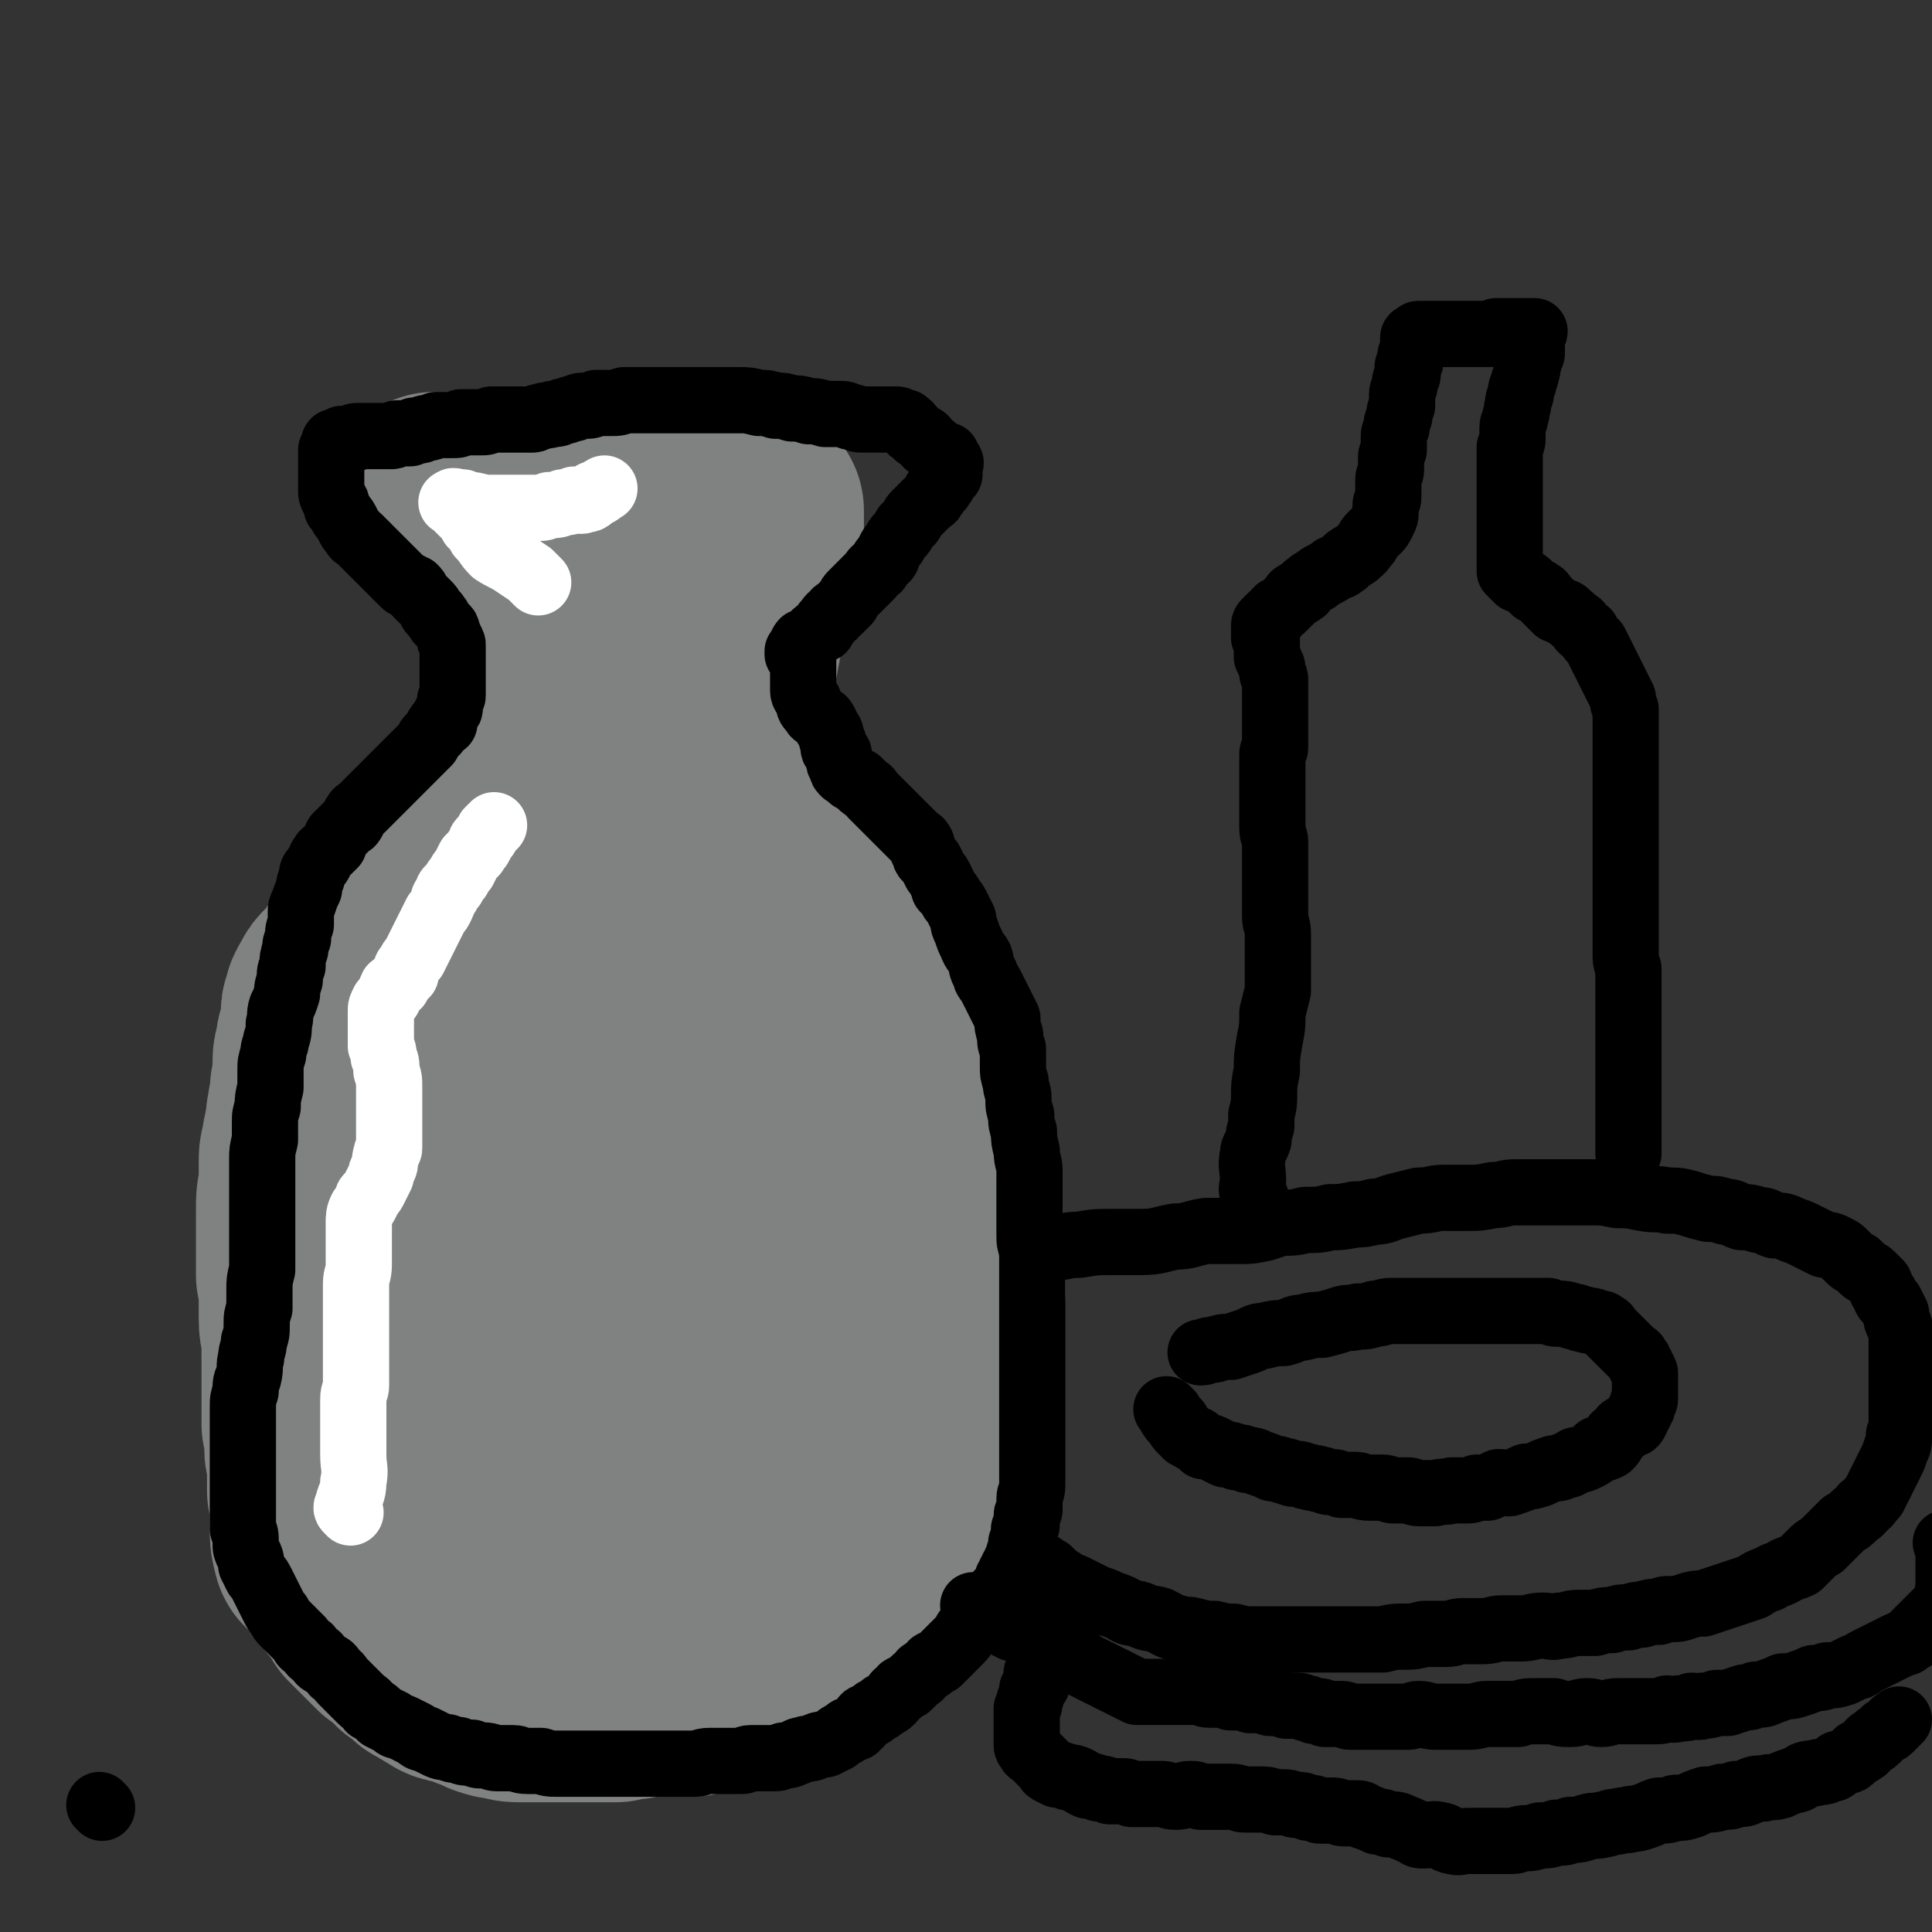
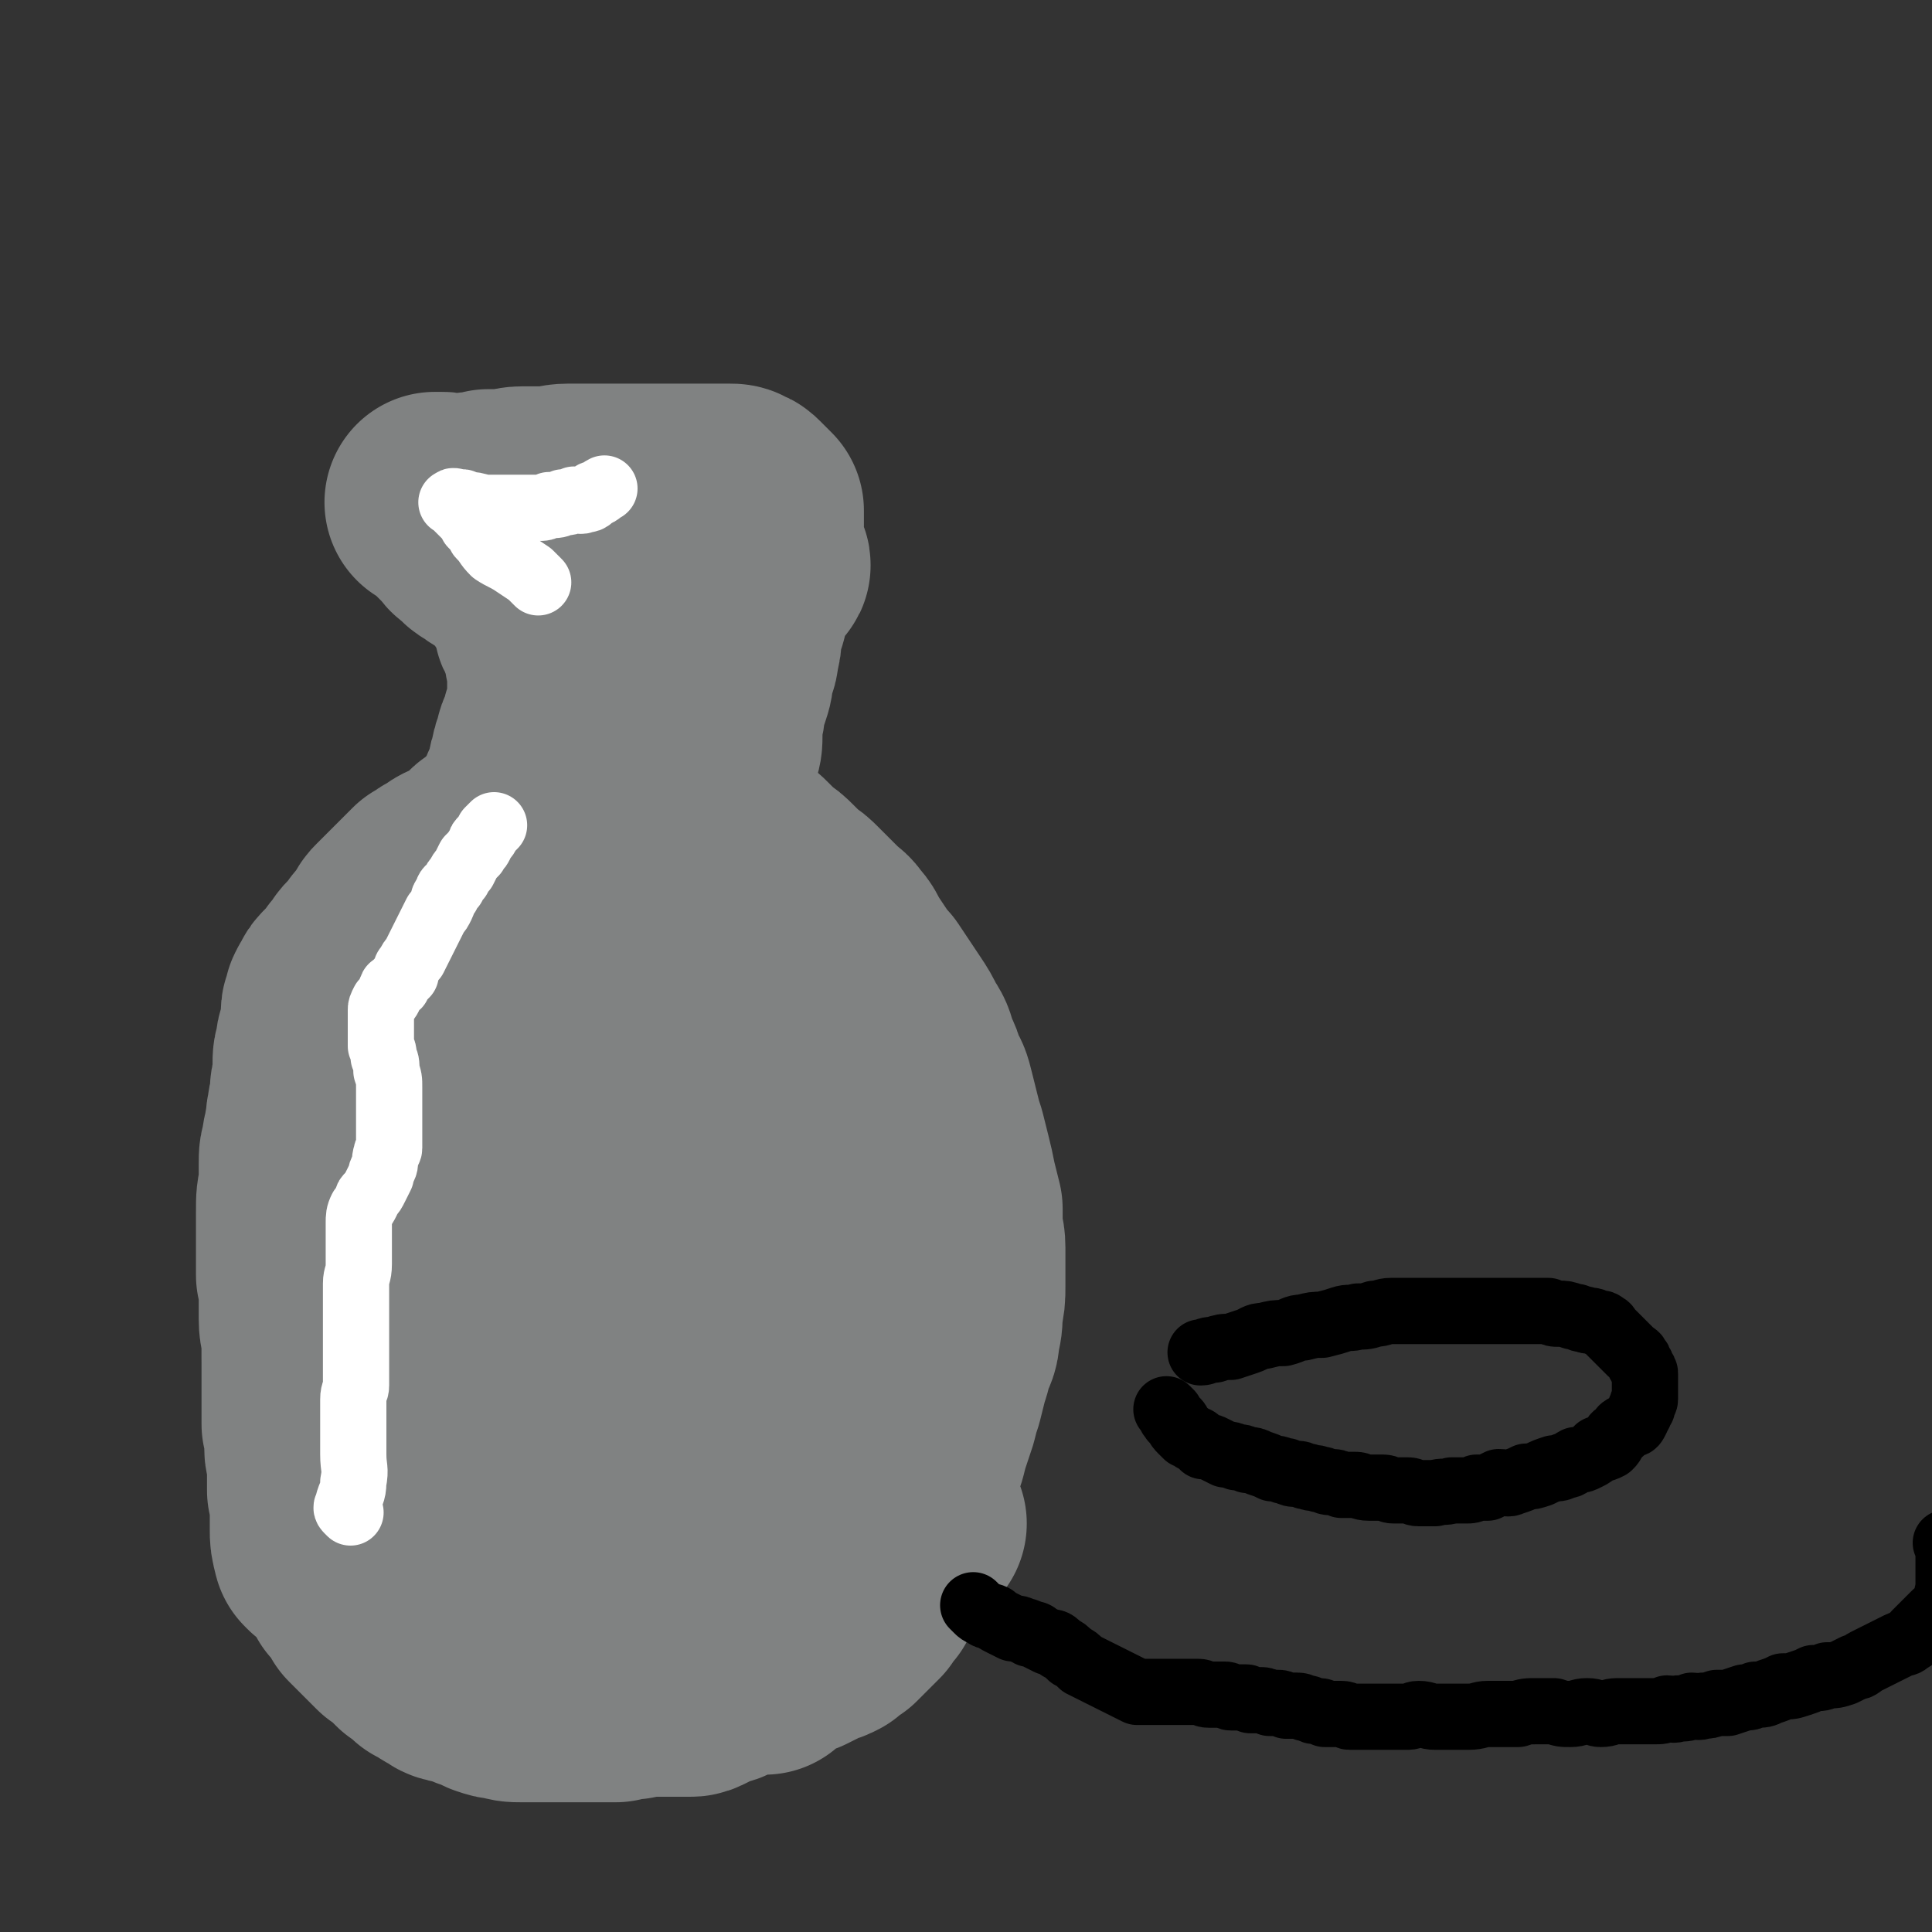
<svg xmlns="http://www.w3.org/2000/svg" viewBox="0 0 700 700" version="1.1">
  <rect x="0" y="0" width="700" height="700" fill="#333333" stroke="none" />
  <g fill="none" stroke="#808282" stroke-width="80" stroke-linecap="round" stroke-linejoin="round">
    <path d="M118,562c-1,-1 -1,-1 -1,-1 -1,-4 -1,-4 -1,-7 0,-4 0,-4 0,-7 0,-4 0,-4 -1,-7 0,-2 0,-2 0,-4 0,-3 0,-3 0,-7 0,-2 0,-2 0,-5 0,-3 0,-3 0,-6 0,-3 0,-3 0,-6 0,-3 0,-3 0,-6 0,-3 -1,-3 -1,-6 -1,-4 -1,-4 -1,-8 0,-3 0,-4 0,-7 0,-3 -1,-3 -1,-7 0,-4 0,-4 0,-8 0,-4 0,-4 -1,-8 0,-4 0,-4 0,-8 0,-3 0,-3 0,-6 0,-4 0,-5 0,-9 0,-5 0,-5 1,-9 0,-4 0,-4 0,-8 0,-4 0,-3 1,-7 0,-3 1,-3 1,-6 1,-3 0,-3 1,-6 0,-3 1,-3 1,-6 0,-3 0,-3 1,-6 0,-2 0,-2 0,-5 0,-3 0,-3 1,-6 0,-2 0,-2 1,-5 0,-2 1,-2 1,-4 0,-2 0,-2 0,-4 0,-1 0,-1 1,-2 0,-1 0,-1 0,-2 1,-2 1,-2 2,-3 0,-1 0,-1 2,-3 0,0 1,0 2,-1 1,-1 1,-1 2,-3 0,-1 0,-1 1,-2 1,-1 1,-1 2,-2 0,-1 0,-1 1,-2 1,-1 1,-1 2,-2 0,-1 1,0 2,-2 0,-1 0,-1 1,-2 1,-1 1,-1 2,-2 0,0 0,-1 1,-2 0,0 0,0 1,-1 0,-1 0,-1 1,-2 1,-1 1,-1 2,-2 1,-1 1,-1 2,-2 1,-1 1,-1 2,-2 1,-1 1,-1 2,-2 0,0 0,0 1,-1 1,-1 1,-1 2,-2 1,-1 1,-1 2,-2 0,0 0,0 2,-1 1,-1 1,-1 3,-2 1,0 1,-1 3,-2 1,0 1,0 3,-1 1,0 1,-1 3,-2 1,0 1,0 2,-1 1,-1 1,-1 2,-2 1,-1 1,-1 2,-2 1,-1 1,-1 3,-2 1,-1 1,-1 2,-2 1,-1 1,-1 2,-2 1,-1 1,-1 2,-2 1,-1 1,-1 2,-2 1,-1 1,0 2,-2 0,0 0,-1 1,-2 0,-1 1,-1 1,-2 1,-2 0,-2 1,-4 1,-2 1,-2 2,-4 0,-2 0,-2 1,-4 0,-2 0,-2 1,-4 0,-2 0,-2 1,-4 1,-2 0,-2 1,-4 1,-2 1,-2 2,-3 0,-2 0,-2 0,-3 1,-2 1,-2 1,-3 0,-2 1,-2 1,-4 0,-2 0,-2 0,-4 0,-2 0,-2 0,-4 0,-1 0,-1 0,-3 0,-2 0,-2 0,-3 0,-2 0,-2 -1,-3 0,-1 0,-1 0,-3 0,-2 0,-2 -1,-3 0,-1 0,-1 -1,-3 0,-1 -1,-1 -1,-2 -1,-1 -1,-1 -1,-2 0,-1 0,-1 0,-2 0,-1 -1,-1 -1,-2 0,-1 0,-1 -1,-2 0,-1 0,-1 -1,-3 0,-1 0,-1 -1,-2 -1,-1 -1,-1 -2,-2 -1,-2 -1,-2 -2,-3 -1,-2 -1,-2 -2,-3 -1,-2 -1,-2 -2,-4 -2,-2 -2,-2 -3,-4 -2,-1 -3,-1 -4,-3 -2,-1 -2,-1 -3,-3 -2,-1 -2,0 -4,-2 -2,0 -1,-1 -3,-2 -1,-1 -1,-1 -2,-2 -1,-1 -1,-1 -2,-2 -1,0 -1,0 -2,-1 -1,-1 -1,-1 -2,-1 -1,0 -1,0 -2,0 0,0 -1,0 0,0 0,0 1,0 2,1 0,0 0,0 1,1 1,1 1,1 2,2 1,1 1,1 2,2 1,1 1,1 2,2 1,1 1,1 2,2 1,1 0,1 2,2 1,1 1,1 2,2 1,1 1,1 3,2 1,1 1,1 3,2 1,0 0,1 2,1 1,1 1,0 3,1 1,0 1,0 2,0 1,0 1,0 2,0 1,0 1,0 3,0 1,0 1,0 3,0 1,0 1,0 3,1 1,0 1,0 3,0 1,0 1,0 3,0 2,0 2,1 4,1 2,0 2,0 4,1 2,0 2,0 4,0 2,0 2,0 4,1 2,0 2,1 4,1 2,0 2,0 4,1 2,0 2,0 4,0 1,0 1,0 3,0 2,0 2,1 4,1 2,0 2,0 4,0 2,0 2,0 4,0 2,0 2,0 4,0 2,0 2,0 4,0 2,0 2,0 4,0 2,0 2,-1 4,-1 1,0 1,0 3,-1 1,0 1,0 2,0 2,0 1,-1 3,-1 1,0 1,0 2,-1 1,0 1,0 2,0 0,0 1,0 1,0 1,0 0,-1 0,-1 -1,-1 -1,-1 -2,-1 -1,0 -1,0 -2,0 -1,0 -1,0 -3,0 -3,0 -2,0 -5,-1 -3,0 -3,0 -6,0 -3,0 -3,-1 -6,-1 -3,0 -4,0 -7,-1 -5,0 -5,0 -9,0 -5,0 -5,0 -9,-1 -4,0 -4,0 -9,-1 -4,0 -4,0 -8,-1 -4,0 -5,0 -9,0 -4,-1 -4,-2 -9,-3 -3,0 -3,0 -7,-1 -3,0 -3,0 -6,-1 -3,-1 -2,-1 -5,-2 -2,0 -2,0 -4,-1 -1,0 -1,0 -3,-1 -1,-1 -1,-1 -2,-2 0,0 -1,-1 -1,-1 0,-1 1,-1 2,-1 1,0 1,-1 2,-1 2,-1 2,0 4,-1 3,0 3,0 6,-1 3,0 3,0 6,0 3,0 3,-1 6,-1 4,0 4,0 8,0 5,0 5,-1 9,-1 4,0 4,0 8,0 4,0 4,0 7,0 4,0 4,0 8,0 4,0 4,0 7,0 3,0 3,0 6,0 3,0 3,0 6,0 3,0 3,0 5,0 2,0 2,0 4,0 2,0 2,0 4,0 2,0 2,0 3,0 2,0 2,0 3,1 1,0 1,0 2,1 1,1 1,1 2,2 1,1 1,1 2,2 0,1 0,1 0,2 0,1 0,1 0,2 0,1 0,1 0,3 0,2 0,2 0,4 0,3 0,3 -1,6 -1,3 -1,3 -2,6 0,3 0,3 -1,7 -1,3 -1,3 -2,7 -1,3 -1,3 -2,7 0,3 0,3 -1,7 0,3 -1,3 -2,7 0,3 0,3 -1,6 -1,3 -1,3 -2,6 0,3 0,3 -1,6 0,2 0,2 0,5 0,3 0,3 -1,6 0,3 -1,3 -1,6 0,2 0,2 -1,5 0,3 0,3 -1,5 0,3 0,3 0,6 0,2 0,2 0,5 0,3 0,3 0,6 0,3 0,3 0,6 0,3 0,3 0,6 0,3 0,3 0,6 0,3 0,3 1,7 0,4 0,4 1,7 0,4 1,4 2,7 1,4 1,4 2,8 1,4 1,4 2,7 1,4 1,4 2,8 1,4 1,4 2,7 1,4 1,4 2,8 0,3 0,3 1,6 1,5 1,5 2,10 0,3 1,3 2,6 1,3 1,3 2,6 1,3 1,3 2,6 1,3 1,3 2,6 1,3 1,3 2,6 1,3 1,3 2,5 1,2 1,2 2,4 1,3 1,3 2,5 1,2 1,2 2,4 1,2 1,3 2,4 1,2 1,1 2,3 1,1 1,1 2,3 1,1 1,1 2,2 1,2 1,2 2,3 1,1 1,0 2,2 0,0 0,1 0,2 0,1 0,1 0,2 0,1 1,1 1,2 0,1 0,1 0,2 0,1 0,1 0,2 0,0 0,0 0,1 0,0 0,0 0,1 0,1 0,1 0,2 0,0 0,1 0,1 0,-1 0,-2 0,-3 0,-1 0,-1 0,-3 -1,-3 -1,-3 -2,-6 -1,-4 -1,-4 -2,-8 -1,-4 0,-4 -2,-8 -1,-6 -2,-6 -3,-12 -2,-7 -2,-7 -4,-15 -3,-7 -3,-7 -5,-15 -3,-7 -2,-7 -5,-14 -3,-8 -3,-7 -5,-15 -3,-6 -3,-6 -5,-13 -2,-6 -2,-6 -4,-12 -2,-5 -2,-5 -3,-9 -2,-5 -2,-5 -4,-10 -1,-5 -1,-5 -3,-10 -1,-3 -1,-3 -2,-7 -1,-4 0,-4 -2,-8 0,-3 -1,-3 -2,-6 0,-2 0,-2 0,-4 0,-1 0,-1 0,-3 0,-1 0,-1 0,-2 0,0 0,-1 1,-1 0,0 1,0 2,1 1,0 1,1 2,2 1,1 1,1 2,2 1,1 1,1 3,2 2,2 2,2 4,3 2,2 2,2 4,4 3,2 3,2 5,4 2,2 2,2 4,4 3,2 3,2 5,4 2,2 2,2 4,4 3,2 3,2 5,4 2,2 2,2 4,4 2,2 2,2 4,4 2,2 3,2 4,4 3,3 2,3 4,6 2,3 2,3 4,6 2,3 2,3 4,5 2,3 2,3 4,6 2,3 2,3 4,6 2,3 2,3 4,7 2,3 2,3 3,7 2,4 2,4 3,8 2,3 2,3 3,7 1,4 1,4 2,8 1,4 1,4 2,7 1,4 1,4 2,8 1,4 1,4 2,9 1,4 1,4 2,8 0,3 0,3 0,7 0,3 1,3 1,7 0,4 0,4 0,7 0,4 0,4 0,7 0,4 0,4 -1,9 0,4 0,4 -1,8 0,4 -1,4 -2,7 -1,4 -1,4 -2,7 -1,4 -1,4 -2,8 -1,3 -1,3 -2,7 -1,3 -1,3 -2,6 -1,3 -1,3 -2,7 -1,3 -1,3 -2,6 0,2 0,2 -1,5 -1,3 -1,3 -3,7 0,2 0,2 -2,5 0,1 -1,1 -2,3 -1,2 0,2 -2,4 0,1 -1,0 -2,2 0,0 0,1 -1,2 0,1 0,1 -1,1 -1,1 -1,0 -1,0 -1,-1 -1,-1 -2,-2 -1,-2 -1,-2 -2,-4 -1,-3 0,-3 -1,-6 -1,-3 -1,-3 -2,-7 -1,-6 -1,-6 -2,-12 -1,-7 0,-7 -2,-14 -1,-7 -1,-7 -3,-15 -1,-8 -1,-8 -2,-16 -2,-8 -2,-8 -3,-16 -2,-9 -1,-9 -3,-17 -2,-8 -2,-8 -4,-17 -2,-8 -2,-8 -3,-16 -2,-8 -2,-8 -4,-15 -2,-7 -2,-7 -4,-14 -2,-6 -2,-6 -4,-12 -2,-5 -1,-5 -3,-10 -1,-4 -1,-4 -3,-7 -2,-3 -2,-3 -4,-6 -2,-2 -1,-2 -3,-4 -2,-2 -2,-2 -4,-4 -2,-1 -1,-2 -3,-3 -2,0 -2,0 -4,0 -1,0 -2,0 -3,1 -2,0 -2,1 -3,2 -2,1 -2,1 -4,2 -2,2 -2,2 -4,4 -2,2 -2,2 -3,4 -2,2 -2,2 -4,5 -1,3 -1,3 -2,7 -2,5 -2,5 -3,10 -2,5 -2,5 -3,10 -2,6 -2,6 -3,12 -1,6 -1,6 -2,12 0,6 0,6 -1,12 0,6 0,6 0,12 0,6 -1,6 -1,12 0,5 0,5 0,10 0,5 -1,5 -1,10 0,4 0,4 0,9 0,4 -1,4 -1,8 0,2 0,2 -1,5 0,2 0,4 -1,3 -2,-7 -2,-10 -4,-19 -3,-18 -3,-18 -5,-36 -2,-14 -2,-14 -3,-28 0,-11 0,-11 -1,-21 0,-6 0,-6 -2,-12 0,-5 0,-5 -2,-10 0,-4 0,-4 -2,-8 -1,-2 -1,-2 -3,-4 -1,-2 -1,-3 -2,-3 -1,0 -1,1 -2,2 -1,5 -1,5 -2,10 -1,14 -1,14 -2,28 0,16 1,16 2,32 0,14 1,14 2,29 0,11 0,11 0,22 0,8 0,8 -1,17 0,10 -1,10 -2,19 -1,8 -1,8 -2,16 0,5 -1,5 -2,10 0,3 0,3 0,6 0,2 -1,2 -1,4 0,0 0,1 0,1 0,-1 0,-2 -1,-4 0,-3 0,-3 0,-7 0,-6 0,-6 0,-11 0,-10 0,-10 -1,-21 0,-10 0,-10 -1,-19 0,-7 -1,-7 -2,-14 -1,-5 -1,-5 -3,-9 -1,-2 -1,-3 -3,-4 -1,0 -2,0 -3,1 -3,3 -3,3 -4,7 -3,5 -2,5 -4,10 -2,7 -2,7 -4,15 -2,6 -2,6 -3,13 -2,7 -1,7 -3,15 -1,7 -1,7 -2,14 -1,6 -1,6 -3,11 0,4 -1,4 -2,7 -1,3 0,3 -2,5 0,2 0,1 -1,2 -1,2 -2,2 -3,3 -1,1 0,1 -2,2 0,0 -1,-1 -1,0 -1,0 0,1 0,2 0,0 0,0 0,1 0,1 0,1 0,1 0,1 0,1 0,2 0,1 0,1 0,2 0,1 0,1 0,2 0,0 1,0 2,1 1,1 1,1 2,2 1,0 1,0 2,1 1,1 1,1 2,2 1,1 1,1 2,2 1,1 1,0 2,1 2,1 2,1 4,2 3,1 2,1 5,2 3,0 3,0 5,1 3,0 3,1 6,2 2,0 2,0 4,1 3,0 3,1 6,2 3,1 3,1 6,2 3,1 3,1 5,2 3,1 3,1 6,2 2,1 2,1 5,2 2,0 2,0 5,1 3,0 3,0 5,1 2,0 2,0 4,1 3,0 3,0 5,1 3,1 3,1 5,2 2,0 2,0 4,1 2,0 2,0 4,1 2,0 2,0 4,1 2,0 2,0 4,0 2,0 2,1 4,1 1,0 1,0 3,0 1,0 1,0 2,0 1,0 1,0 3,0 1,0 1,0 3,0 1,0 1,0 3,0 1,0 1,0 3,-1 1,-1 1,-1 3,-2 1,0 1,0 3,-1 2,0 2,0 3,-1 1,-1 1,-1 2,-1 2,-1 2,-1 4,-2 1,0 1,0 3,-1 1,0 1,-1 3,-2 1,-1 1,-1 2,-2 1,-1 1,-1 3,-2 1,-1 0,-1 2,-2 1,-1 1,0 3,-2 1,-1 1,-1 2,-3 1,-3 1,-3 2,-5 0,-2 0,-2 1,-5 1,-3 1,-3 1,-6 1,-3 1,-3 1,-6 1,-3 1,-3 1,-6 0,-4 0,-4 1,-8 0,-3 0,-3 0,-6 0,-4 0,-4 0,-7 0,-3 0,-3 0,-6 0,-3 -1,-3 -2,-7 0,-3 -1,-3 -2,-6 -1,-3 -1,-3 -2,-5 -1,-2 0,-3 -2,-4 -1,-3 -1,-3 -3,-4 -2,-2 -2,-2 -4,-3 -1,-1 -1,-1 -3,-1 -2,0 -2,0 -3,1 -2,1 -2,1 -4,2 -3,2 -3,2 -4,5 -2,3 -2,3 -4,6 -1,3 -1,3 -3,6 -1,2 0,3 -2,5 0,2 0,2 -1,4 -3,4 -3,5 -6,8 0,0 -1,-1 -1,-2 -1,-3 0,-4 0,-7 0,-5 0,-5 0,-10 0,-7 0,-7 0,-13 0,-6 0,-6 0,-12 0,-5 1,-5 1,-9 1,-3 0,-3 0,-6 0,-1 0,-2 0,-1 0,1 0,2 -1,4 -1,4 -1,4 -2,9 -1,5 -1,5 -2,11 0,7 0,7 -1,15 0,4 -1,8 1,8 1,1 2,-3 4,-8 4,-9 4,-9 7,-19 3,-8 3,-8 6,-17 2,-5 2,-7 4,-10 0,-1 1,1 1,2 0,13 0,13 -1,25 -2,17 -2,17 -5,33 -1,11 -1,11 -4,22 -1,6 -1,6 -4,11 0,1 -1,2 -2,1 0,-4 0,-6 1,-12 0,-9 0,-9 2,-18 1,-11 1,-11 3,-21 2,-7 1,-7 4,-13 0,-2 1,-4 2,-3 0,1 0,3 0,7 0,10 0,10 0,20 0,12 0,13 2,24 1,10 1,10 3,19 1,5 1,5 3,10 0,2 0,3 2,4 1,0 2,-1 3,-2 3,-3 3,-3 4,-7 3,-4 2,-5 4,-9 2,-5 2,-4 4,-9 2,-3 2,-3 4,-7 1,-2 1,-2 3,-5 1,-1 0,-1 2,-3 0,0 1,0 2,0 1,0 1,0 2,1 1,0 1,1 2,2 1,1 1,0 1,1 1,2 0,2 0,3 -1,3 -1,3 -2,5 -1,3 -1,3 -3,6 -1,3 -1,4 -3,7 -2,5 -2,5 -5,9 -2,4 -2,4 -4,8 -2,4 -2,4 -4,8 -1,3 0,3 -2,5 0,2 -1,1 -2,3 0,0 0,2 0,2 1,-1 1,-2 3,-4 0,0 1,0 2,-1 1,-1 1,-1 2,-1 0,0 1,0 2,-1 1,0 2,0 3,0 2,-1 2,-1 4,-2 2,-1 2,-1 4,-2 1,0 1,0 3,-1 2,-2 2,-2 4,-3 2,-2 2,-2 4,-4 2,-2 2,-2 4,-4 1,-2 1,-2 3,-4 1,-2 1,-3 2,-5 1,-2 1,-2 3,-4 1,-2 1,-2 2,-4 1,-2 0,-2 2,-4 0,-2 1,-1 2,-3 1,-1 1,-1 2,-2 1,0 1,0 2,-1 0,0 0,-1 1,-1 0,0 1,0 1,0 -1,0 -2,0 -4,0 -1,0 -1,0 -2,1 -1,0 -1,1 -2,2 -1,1 -1,1 -3,2 -2,1 -2,0 -4,2 -3,1 -3,1 -5,3 -2,2 -2,2 -4,4 -2,2 -2,2 -4,4 -2,2 -2,2 -4,4 -2,2 -2,2 -4,4 -2,2 -2,2 -4,4 -2,2 -2,2 -4,4 -2,2 -3,2 -5,3 -3,2 -3,2 -5,3 -3,2 -2,2 -5,4 -3,1 -3,1 -6,2 -3,1 -2,2 -5,3 -3,1 -3,0 -6,2 -2,0 -2,1 -4,2 -3,1 -3,1 -5,2 -3,1 -3,1 -6,2 -3,1 -3,1 -6,2 -3,0 -3,0 -6,1 -3,0 -3,0 -6,1 -3,0 -3,0 -6,0 -3,0 -3,0 -6,0 -3,0 -3,0 -6,0 -2,0 -2,0 -5,0 -3,0 -3,0 -6,0 -2,0 -2,0 -5,0 -3,0 -3,0 -6,-1 -2,0 -2,0 -5,-1 -2,-1 -2,-1 -4,-2 -2,0 -2,-1 -5,-2 -2,0 -2,0 -4,-1 -2,0 -2,0 -4,-2 -2,0 -2,-1 -3,-2 -1,0 -1,0 -3,-1 -1,-1 -1,-1 -2,-2 -1,-1 -1,-1 -3,-2 -1,-1 -1,-1 -2,-2 -1,-1 -1,-1 -2,-2 -1,-1 -1,-1 -3,-2 -1,-1 -1,-1 -2,-2 -1,-1 -1,-1 -2,-2 -1,-1 -1,-1 -2,-2 -1,-1 -1,-1 -2,-2 -1,-1 -1,-1 -2,-2 0,-1 0,-1 -1,-2 0,-1 0,-1 -1,-2 0,-1 0,-1 -1,-2 0,-1 0,-1 0,-2 0,-1 0,-1 -1,-2 0,-1 -1,-1 -1,-2 0,-1 0,-1 0,-2 0,0 -1,0 -1,-1 -1,-1 0,-1 -1,-2 0,-1 -1,-1 -1,-2 0,-1 0,-1 -1,-2 0,-1 0,-1 -1,-2 0,-1 0,-1 -1,-2 0,-1 0,-1 -1,-2 0,-1 0,-1 0,-2 0,-1 -1,-1 -1,-2 -1,-1 -1,-1 -1,-2 0,0 0,0 -1,-1 0,-1 0,-1 -1,-2 0,-1 0,-1 0,-2 0,-2 -1,-2 -1,-3 0,-2 0,-2 0,-4 0,-2 -1,-2 -1,-4 0,-1 0,-1 0,-3 0,-2 -1,-2 -1,-4 0,-2 0,-2 0,-4 0,-2 0,-2 -1,-5 0,-2 0,-2 0,-4 0,-3 0,-3 0,-5 0,-3 0,-3 0,-5 0,-3 0,-3 0,-5 0,-3 0,-3 0,-6 0,-2 0,-2 0,-5 0,-3 0,-3 0,-6 0,-2 0,-2 0,-5 0,-3 0,-3 0,-6 0,-2 0,-2 0,-5 0,-3 0,-3 0,-6 0,-2 0,-3 0,-5 0,-3 1,-3 2,-5 1,-3 1,-3 2,-6 1,-2 1,-2 2,-5 1,-2 1,-3 2,-5 1,-3 1,-3 2,-5 1,-3 0,-3 2,-6 1,-2 1,-2 3,-5 1,-2 1,-2 3,-5 1,-2 2,-2 3,-5 2,-2 2,-2 3,-5 2,-3 2,-3 4,-5 1,-3 1,-3 3,-6 2,-3 2,-2 4,-5 2,-3 2,-3 4,-5 2,-3 2,-3 4,-6 2,-3 2,-3 4,-6 1,0 1,0 1,-1 " />
  </g>
  <g fill="none" stroke="#000000" stroke-width="24" stroke-linecap="round" stroke-linejoin="round">
-     <path d="M292,234c-1,-1 -1,-2 -1,-1 -1,0 0,1 0,2 0,1 0,1 0,3 0,2 0,2 0,4 0,2 0,2 0,4 0,2 0,2 0,4 0,2 1,2 2,4 0,2 0,2 2,4 0,1 1,1 2,2 1,1 1,0 2,2 0,0 0,1 1,2 0,1 1,1 1,2 0,1 0,1 1,3 0,1 0,1 0,2 0,1 1,0 1,1 1,1 1,1 1,2 0,1 0,1 0,2 0,1 1,1 1,2 0,1 0,1 1,2 0,0 1,0 2,1 1,1 0,1 1,1 1,1 1,1 2,1 0,0 0,1 1,1 0,1 1,1 2,2 1,0 1,1 2,2 1,1 1,1 2,2 1,1 1,1 2,2 1,1 1,1 2,2 1,1 1,1 2,2 1,1 1,1 2,2 1,1 1,1 2,2 1,1 1,1 2,2 1,1 1,1 2,2 1,1 1,0 2,2 0,1 0,2 1,3 0,2 1,2 2,3 1,2 1,2 2,4 1,1 1,1 2,3 0,1 1,1 1,3 2,2 2,2 3,4 1,1 1,1 2,3 1,2 1,2 2,4 0,2 0,2 1,4 1,3 1,3 2,5 1,3 2,3 3,5 1,3 0,3 2,6 0,2 1,2 2,4 1,2 1,2 2,4 1,2 1,2 2,4 1,2 1,2 2,4 0,3 0,3 1,6 0,3 0,3 1,5 0,3 0,3 0,6 0,3 0,3 1,6 0,3 1,3 1,6 0,3 0,3 1,6 0,3 0,3 1,6 0,3 0,3 1,7 0,4 1,4 1,7 0,4 0,4 0,8 0,4 0,4 0,7 0,4 0,4 0,8 0,3 0,3 1,6 0,3 0,3 0,6 0,4 0,4 0,8 0,4 0,4 0,7 0,4 0,4 0,7 0,4 0,4 0,8 0,3 0,3 0,7 0,3 0,3 0,7 0,3 0,3 0,7 0,3 0,3 0,6 0,3 0,3 0,6 0,3 0,3 0,6 0,3 0,3 0,6 0,2 0,2 0,4 0,3 -1,3 -1,5 0,2 0,2 0,4 0,1 -1,1 -1,2 0,1 0,1 0,3 0,1 0,1 -1,2 0,1 0,1 0,3 0,1 0,1 -1,2 0,1 0,1 0,2 0,1 -1,1 -1,3 0,1 0,1 -1,2 0,1 0,1 -1,2 0,1 0,1 -1,2 0,1 0,1 -1,2 0,2 0,2 -1,3 -1,1 -1,1 -2,2 -1,1 -1,1 -2,2 -1,1 -1,1 -2,2 -1,1 -1,1 -2,2 -1,1 -1,1 -2,2 -1,1 -1,1 -2,3 -1,1 0,2 -2,3 -1,2 -1,2 -3,4 -1,1 -1,1 -2,2 -1,1 -1,1 -3,3 -1,1 -1,1 -2,2 -2,1 -2,0 -3,2 -2,1 -1,1 -3,2 -1,2 -1,1 -3,3 -1,1 -1,1 -2,2 -2,1 -2,0 -3,2 -2,1 -1,1 -3,3 -1,1 -1,1 -3,2 -1,1 -1,1 -3,2 -1,1 -1,1 -3,2 -1,0 -1,1 -2,2 -1,1 -1,1 -2,2 -2,1 -2,0 -4,2 -2,1 -2,1 -3,2 -2,1 -2,1 -4,2 -2,0 -2,0 -4,1 -2,1 -2,0 -4,1 -2,0 -2,1 -3,1 -2,1 -2,1 -4,1 -2,1 -2,1 -4,1 -2,0 -2,0 -4,0 -2,0 -2,0 -4,0 -2,0 -2,1 -3,1 -2,0 -2,0 -4,0 -2,0 -2,0 -4,0 -2,0 -2,0 -4,0 -3,0 -3,1 -5,1 -2,0 -2,0 -5,0 -2,0 -2,0 -5,0 -2,0 -2,0 -5,0 -3,0 -3,0 -6,0 -3,0 -3,0 -6,0 -3,0 -3,0 -6,0 -3,0 -3,0 -6,0 -2,0 -2,0 -5,0 -3,0 -3,0 -6,0 -3,0 -3,0 -6,-1 -3,0 -3,0 -5,0 -3,0 -3,-1 -5,-1 -3,0 -3,0 -6,0 -2,0 -2,-1 -5,-1 -2,0 -2,0 -4,-1 -3,0 -3,0 -5,-1 -2,0 -2,0 -4,-1 -2,0 -2,0 -4,-1 -2,-1 -2,-1 -4,-2 -2,0 -2,-1 -4,-2 -2,-1 -2,-1 -4,-2 -2,-1 -2,0 -4,-2 -2,-1 -2,-1 -4,-2 -2,-2 -2,-2 -4,-3 -1,-2 -2,-2 -3,-3 -2,-2 -2,-2 -3,-3 -2,-2 -2,-2 -4,-4 -1,-1 -1,-2 -3,-3 -1,-2 -1,-2 -3,-3 -2,-1 -2,-1 -3,-3 -2,-1 -2,-1 -3,-3 -2,-1 -2,-1 -3,-3 -1,-1 -1,-1 -3,-3 -1,-1 -1,-1 -3,-3 -1,-1 -1,-1 -2,-3 -1,-1 -1,-1 -2,-3 -1,-2 -1,-2 -2,-4 -1,-2 -1,-2 -2,-4 -1,-2 -1,-2 -2,-3 -1,-2 -1,-2 -2,-4 0,-2 0,-2 -1,-4 -1,-2 -1,-2 -1,-4 0,-3 0,-3 -1,-5 0,-3 0,-3 0,-5 0,-2 0,-2 0,-5 0,-2 0,-2 0,-5 0,-3 0,-3 0,-6 0,-2 0,-2 0,-5 0,-3 0,-3 0,-6 0,-3 0,-3 0,-6 0,-3 0,-3 0,-6 0,-3 0,-3 1,-6 0,-3 0,-3 1,-5 1,-4 0,-4 1,-7 0,-3 1,-3 1,-6 1,-3 1,-3 1,-6 0,-3 0,-3 1,-6 0,-4 0,-4 0,-7 0,-3 0,-3 1,-7 0,-3 0,-3 0,-7 0,-3 0,-3 0,-7 0,-3 0,-3 0,-7 0,-3 0,-3 0,-6 0,-3 0,-3 0,-7 0,-3 0,-3 0,-6 0,-3 0,-3 1,-7 0,-3 0,-3 0,-6 0,-3 0,-3 1,-6 0,-3 0,-3 1,-7 0,-3 0,-3 0,-6 0,-3 0,-3 1,-6 0,-3 1,-3 1,-5 1,-3 1,-3 1,-6 1,-3 0,-3 1,-6 1,-2 1,-2 2,-5 0,-2 0,-2 1,-5 0,-3 0,-3 1,-5 0,-3 0,-3 1,-6 0,-2 0,-2 1,-4 0,-3 0,-3 1,-5 0,-2 0,-2 0,-4 0,-2 0,-2 1,-4 1,-3 1,-3 2,-5 0,-2 0,-2 1,-4 0,-2 0,-2 1,-3 1,-2 1,-1 2,-3 0,-1 0,-1 1,-2 0,-1 1,-1 2,-2 1,-1 1,-1 2,-2 0,-1 0,-1 1,-3 1,-1 1,-1 2,-2 1,-1 1,-1 2,-2 1,-1 1,0 2,-2 0,-1 0,-1 1,-2 0,-1 1,-1 2,-2 1,-1 1,-1 2,-2 1,-1 1,-1 2,-2 1,-1 1,-1 2,-2 1,-1 1,-1 2,-2 1,-1 1,-1 2,-2 1,-1 1,-1 2,-2 1,-1 1,-1 2,-2 1,-1 1,-1 2,-2 1,-1 1,-1 2,-2 1,-1 1,-1 2,-2 1,-1 1,-1 2,-2 1,-1 1,-1 2,-2 0,-1 0,-1 1,-2 1,-1 1,-1 2,-2 0,-1 0,-1 1,-2 0,-1 1,-1 2,-1 0,-1 0,-1 0,-2 0,-1 1,-1 1,-2 1,-1 1,-1 1,-2 0,-1 0,-1 0,-2 0,-1 1,-1 1,-2 0,-1 0,-1 0,-2 0,-1 0,-1 0,-2 0,-1 0,-1 0,-2 0,-2 0,-2 0,-3 0,-2 0,-2 0,-3 0,-2 0,-2 0,-3 0,-1 0,-1 0,-3 0,-1 0,-1 -1,-2 0,-1 0,-1 -1,-3 0,-1 0,-1 -1,-2 -1,-1 -1,-1 -2,-2 0,-1 0,-1 -1,-2 0,-1 -1,0 -2,-2 0,-1 0,-1 -1,-2 -1,-1 -1,-1 -2,-2 -1,-1 -1,-1 -2,-2 0,-1 0,-1 -1,-2 0,0 -1,0 -2,-1 -1,0 -1,0 -2,-1 -1,-1 -1,-1 -2,-2 -1,-1 -1,-1 -2,-2 -1,-1 -1,-1 -2,-2 -1,-1 -1,-1 -2,-2 -1,-1 -1,-1 -2,-2 -1,-1 -1,-1 -2,-2 -1,-1 -1,-1 -2,-2 -1,-1 -1,-1 -2,-2 -1,-1 -1,0 -2,-2 -1,-1 -1,-1 -2,-3 -1,-2 -1,-2 -2,-3 -1,-2 -1,-2 -2,-3 0,-2 0,-2 -1,-3 -1,-2 -1,-2 -1,-3 0,-2 0,-2 0,-3 0,-1 0,-1 0,-3 0,-1 0,-1 0,-2 0,-1 0,-1 0,-2 0,-1 0,-1 0,-1 0,-1 0,-1 0,-2 0,-1 0,-1 0,-2 0,0 0,0 1,-1 0,-1 0,-1 0,-1 0,-1 0,-1 1,-1 0,0 1,0 1,0 1,0 0,-1 1,-1 0,0 1,0 1,0 1,0 1,0 1,0 1,0 1,0 2,0 0,0 0,-1 1,-1 1,0 1,0 1,0 1,0 1,0 2,0 1,0 1,0 2,0 1,0 1,0 2,0 1,0 1,0 2,0 1,0 1,0 2,0 1,0 1,0 2,0 1,0 1,-1 2,-1 1,0 1,0 2,0 1,0 1,0 2,0 1,0 1,0 2,-1 1,0 1,0 2,0 1,0 1,-1 3,-1 1,0 1,0 3,-1 1,0 1,0 3,0 1,0 1,0 3,0 2,0 2,0 3,-1 2,0 2,0 3,0 2,0 2,0 4,0 2,0 2,0 4,-1 1,0 1,0 3,0 2,0 2,0 4,0 2,0 2,0 4,0 2,0 2,0 4,0 1,0 1,-1 3,-1 2,-1 2,0 4,-1 2,0 2,0 4,-1 2,0 2,-1 4,-1 2,-1 2,-1 4,-1 2,0 2,0 4,-1 3,0 3,0 5,0 3,0 3,0 5,-1 3,0 3,0 5,0 3,0 3,0 6,0 3,0 3,0 6,0 3,0 3,0 6,0 3,0 3,0 6,0 3,0 3,0 6,0 3,0 3,0 7,0 3,0 3,0 7,1 3,0 3,0 6,1 3,0 3,0 6,1 3,0 3,0 6,1 3,0 3,0 6,1 3,0 3,0 5,0 2,0 2,0 4,1 2,0 2,1 4,1 2,0 2,0 4,0 1,0 1,0 3,0 1,0 1,0 2,0 1,0 1,0 2,0 1,0 1,0 2,0 1,0 1,1 2,1 0,0 0,0 1,0 0,0 0,1 0,1 0,0 1,0 1,0 1,0 0,1 1,1 0,1 0,1 1,1 0,0 0,0 1,1 0,0 0,1 1,1 0,1 1,0 2,1 0,1 0,1 1,2 0,0 1,0 2,1 0,0 0,0 1,1 0,0 0,0 1,1 1,0 1,0 2,1 0,0 1,0 1,0 0,0 0,1 0,1 0,1 1,1 1,1 1,1 0,1 0,2 0,1 0,1 0,2 0,0 0,0 0,1 -1,1 -1,1 -2,2 0,1 0,1 -1,2 0,1 -1,1 -2,2 0,1 0,1 -1,2 0,1 -1,1 -2,2 -1,1 -1,1 -2,2 -1,1 -1,1 -2,2 -1,1 -1,1 -2,3 -1,1 -1,1 -2,2 -1,2 -1,2 -2,3 -1,1 -1,1 -2,3 -1,1 -1,1 -2,3 -1,2 0,2 -2,3 -1,2 -1,1 -2,3 -2,1 -1,1 -3,3 -1,1 -1,1 -3,3 -1,1 -1,1 -3,3 -1,1 -1,1 -2,3 -1,1 -1,1 -3,3 -1,1 -1,0 -2,2 -2,1 -1,1 -3,3 0,1 -1,1 -1,2 -2,1 -2,1 -3,2 -1,1 -1,1 -2,2 -1,1 -1,1 -2,2 -1,1 -1,1 -2,2 0,0 0,0 0,1 0,0 0,0 0,0 " />
-   </g>
+     </g>
  <g fill="none" stroke="#FFFFFF" stroke-width="24" stroke-linecap="round" stroke-linejoin="round">
    <path d="M127,548c-1,-1 -1,-1 -1,-1 -1,-1 0,-1 0,-2 1,-4 2,-4 2,-8 1,-5 0,-5 0,-10 0,-3 0,-3 0,-6 0,-2 0,-2 0,-5 0,-2 0,-2 0,-4 0,-3 0,-3 0,-5 0,-3 1,-3 1,-5 0,-3 0,-3 0,-7 0,-3 0,-3 0,-7 0,-2 0,-2 0,-5 0,-3 0,-3 0,-5 0,-1 0,-1 0,-3 0,-2 0,-2 0,-4 0,-3 0,-3 0,-6 0,-3 1,-3 1,-7 0,-2 0,-2 0,-5 0,-3 0,-3 0,-5 0,-3 0,-3 0,-5 0,-2 0,-3 1,-5 1,-1 1,-1 2,-3 0,-1 0,-1 1,-2 1,-1 1,-1 2,-3 1,-2 1,-2 2,-4 0,-1 0,-1 1,-3 1,-2 0,-2 1,-5 0,-1 1,-1 1,-2 0,-1 0,-1 0,-3 0,-2 0,-2 0,-5 0,-2 0,-2 0,-5 0,-2 0,-2 0,-4 0,-3 0,-3 0,-5 0,-3 0,-3 -1,-6 0,-3 0,-3 -1,-5 0,-2 0,-2 -1,-4 0,-2 0,-2 0,-4 0,-2 0,-2 0,-4 0,-2 0,-2 0,-3 0,-1 0,-1 0,-2 0,-1 0,-1 1,-3 1,-1 1,0 2,-2 0,-1 0,-1 1,-3 0,-1 1,0 2,-1 0,-1 0,-1 1,-2 1,-1 1,-1 2,-2 0,-2 0,-2 1,-3 1,-2 1,-2 2,-3 1,-2 1,-2 2,-4 1,-2 1,-2 2,-4 1,-2 1,-2 2,-4 1,-2 1,-2 2,-4 1,-1 1,-1 2,-3 1,-2 0,-2 2,-4 0,-2 1,-2 2,-3 1,-2 1,-2 2,-3 1,-2 1,-2 2,-3 1,-2 1,-2 2,-4 1,-1 1,-1 2,-2 1,-2 1,-1 2,-3 0,-1 0,-1 1,-2 1,-1 1,-1 2,-3 1,-1 1,-1 2,-2 0,0 0,0 0,0 " />
    <path d="M195,211c-1,-1 -1,-1 -1,-1 -1,-1 -1,-1 -2,-2 -3,-2 -3,-2 -6,-4 -3,-2 -4,-2 -7,-4 -3,-3 -2,-3 -5,-6 -1,-2 -1,-2 -3,-4 -1,-2 -1,-2 -2,-3 -1,-1 -1,-1 -3,-3 -1,-1 -1,-1 -2,-2 0,0 -1,0 0,0 0,-1 1,0 3,0 1,0 1,0 2,1 3,0 3,0 6,1 4,0 4,0 8,0 4,0 4,0 7,0 3,0 3,0 5,0 2,0 2,0 4,-1 3,0 3,0 5,-1 2,0 2,0 4,-1 2,0 2,1 4,0 2,0 2,-1 3,-2 2,0 2,-1 4,-2 0,0 0,0 0,0 " />
  </g>
  <g fill="none" stroke="#000000" stroke-width="24" stroke-linecap="round" stroke-linejoin="round">
-     <path d="M379,453c-1,-1 -2,-1 -1,-1 0,-1 1,0 3,0 5,0 5,-1 10,-1 6,-1 6,-1 12,-1 5,0 5,0 10,0 7,0 7,-1 13,-2 5,0 5,-1 11,-2 5,0 5,0 11,0 5,0 5,0 10,-1 3,-1 3,-1 6,-2 5,0 5,0 9,-1 5,0 5,0 9,-1 4,0 4,0 9,-1 3,0 3,0 7,-1 4,0 4,-1 8,-2 4,-1 4,-1 8,-2 5,0 5,-1 9,-1 4,0 4,0 9,0 4,0 4,0 9,-1 4,0 4,-1 8,-1 5,0 5,0 10,0 4,0 4,0 8,0 5,0 5,0 9,0 5,0 5,0 10,1 4,0 4,0 9,1 5,1 5,0 9,1 4,0 4,0 8,1 3,1 3,1 7,2 3,0 3,0 6,1 3,0 3,1 6,2 3,0 3,0 6,1 3,0 3,1 6,2 2,0 3,0 5,1 2,1 3,1 5,2 2,1 2,1 4,2 2,1 2,1 4,2 2,0 2,0 4,1 2,1 2,1 3,2 1,1 1,1 2,2 1,1 1,1 3,2 1,1 1,1 2,2 1,1 2,1 3,2 2,2 2,2 3,3 1,2 0,2 2,4 0,2 1,2 2,3 1,2 1,2 2,4 0,2 0,2 1,4 1,3 1,3 1,6 0,2 0,2 0,5 0,2 0,2 0,5 0,3 0,3 0,5 0,2 0,2 0,4 0,3 0,3 0,5 0,3 0,3 0,5 0,3 0,3 -1,5 0,3 0,3 -1,5 -1,3 -1,3 -2,5 -1,2 -1,2 -2,4 -1,2 -1,2 -2,4 -1,2 -1,2 -2,4 -2,2 -2,3 -4,4 -1,2 -2,2 -3,3 -2,2 -2,2 -4,3 -2,2 -2,2 -4,4 -2,2 -2,2 -4,4 -2,1 -2,1 -4,3 -2,2 -2,2 -4,4 -2,1 -3,1 -5,2 -3,2 -3,1 -6,3 -3,1 -3,1 -6,3 -3,1 -3,1 -6,2 -3,1 -3,1 -6,2 -3,1 -3,1 -6,2 -3,0 -3,0 -6,1 -3,1 -3,1 -6,1 -2,0 -2,0 -4,1 -3,0 -3,0 -6,1 -2,0 -2,0 -5,1 -3,0 -3,0 -6,1 -3,0 -3,0 -6,1 -3,0 -3,0 -6,0 -4,0 -3,1 -7,1 -3,1 -3,0 -6,0 -4,0 -4,1 -8,1 -3,0 -3,0 -7,0 -3,0 -3,1 -7,1 -3,0 -3,0 -7,0 -3,0 -3,1 -6,1 -4,0 -4,0 -8,0 -4,1 -4,1 -7,1 -4,0 -4,0 -8,1 -4,0 -4,0 -8,0 -4,0 -4,0 -8,0 -4,0 -4,0 -8,0 -3,0 -3,0 -6,0 -4,0 -4,0 -8,0 -4,0 -4,0 -8,0 -4,0 -4,0 -8,-1 -3,0 -3,0 -7,-1 -3,0 -3,0 -7,-1 -3,-1 -3,0 -6,-1 -4,-1 -3,-1 -7,-3 -3,-1 -3,0 -7,-2 -3,-1 -3,0 -6,-2 -2,-1 -2,-1 -5,-2 -2,-1 -2,-1 -5,-2 -2,-1 -2,-1 -4,-2 -2,-1 -2,-1 -4,-2 -2,-1 -2,0 -4,-2 -2,0 -1,-1 -3,-2 -1,-1 -1,-1 -2,-2 0,0 -1,0 -2,-1 0,-1 -1,0 -2,-1 -1,-1 -1,-1 -1,-1 " />
    <path d="M424,512c-1,-1 -2,-2 -1,-1 0,0 0,0 1,1 0,1 0,1 1,2 0,1 1,0 2,2 0,1 0,1 1,2 1,1 1,1 2,2 0,0 1,0 2,1 1,1 1,0 2,1 1,1 1,1 2,2 2,0 2,0 4,1 2,1 2,1 4,2 2,0 2,0 4,1 2,0 2,0 4,1 2,0 2,0 4,1 3,1 3,1 5,2 3,0 3,1 5,1 2,1 2,1 4,1 2,0 2,1 4,1 2,1 2,0 4,1 2,0 2,1 4,1 2,0 2,0 4,1 2,0 2,0 5,0 2,0 2,1 5,1 2,0 2,0 5,0 2,0 2,1 4,1 2,0 2,0 5,0 2,0 2,1 4,1 3,0 3,0 6,0 3,-1 3,0 6,-1 2,0 2,0 5,0 2,0 2,0 4,-1 2,0 2,0 4,0 2,-1 2,-1 4,-2 3,0 3,1 5,0 3,-1 3,-1 5,-2 2,0 2,0 5,-1 2,-1 2,-1 5,-2 2,0 2,0 4,-1 2,0 2,-1 4,-2 2,0 2,0 4,-1 2,-1 2,-1 4,-3 2,0 2,0 4,-1 1,-1 1,-1 2,-3 0,-1 1,-1 2,-2 1,-1 0,-1 2,-2 0,0 1,0 2,-1 1,0 1,0 2,-2 0,-1 0,0 1,-2 0,-1 0,-1 1,-2 0,0 0,-1 0,-1 0,-1 1,-1 1,-2 0,0 0,-1 0,-1 0,-1 0,-1 0,-2 0,-1 0,-1 0,-2 0,-1 0,-1 0,-2 0,-1 0,-1 0,-2 0,-1 0,-1 -1,-2 0,-1 0,-1 -1,-2 0,-1 0,-1 -1,-2 0,-1 -1,-1 -2,-2 -1,-1 -1,-1 -2,-2 -1,-1 -1,-1 -2,-2 -1,-1 -1,-1 -2,-2 -1,-1 -1,-1 -2,-2 -1,-1 0,-1 -2,-2 -1,-1 -1,0 -3,-1 -2,-1 -2,0 -4,-1 -2,0 -2,-1 -4,-1 -3,-1 -3,-1 -5,-1 -2,0 -2,0 -4,-1 -3,0 -3,0 -5,0 -2,0 -2,0 -4,0 -2,0 -2,0 -4,0 -3,0 -3,0 -6,0 -2,0 -2,0 -5,0 -2,0 -2,0 -5,0 -2,0 -2,0 -5,0 -3,0 -3,0 -6,0 -3,0 -3,0 -6,0 -3,0 -3,0 -6,0 -3,0 -3,0 -5,0 -3,0 -3,1 -6,1 -3,1 -3,1 -6,1 -3,1 -3,0 -6,1 -3,1 -3,1 -7,2 -3,0 -3,0 -7,1 -3,0 -3,1 -7,2 -3,0 -3,0 -7,1 -3,0 -3,1 -6,2 -3,1 -3,1 -6,2 -3,0 -3,0 -6,1 -3,0 -3,1 -5,1 " />
    <path d="M354,583c-1,-1 -2,-2 -1,-1 0,0 0,0 1,1 1,1 1,1 3,2 1,1 1,0 3,1 1,1 1,1 3,2 2,1 2,1 4,2 2,0 2,0 4,1 1,0 1,0 2,1 2,0 2,0 3,1 2,1 2,1 4,2 2,0 2,0 4,2 2,1 2,1 4,3 2,1 2,1 4,3 2,1 2,1 4,2 2,1 2,1 4,2 2,1 2,1 4,2 2,1 2,1 4,2 2,1 2,1 4,2 1,0 1,0 3,0 1,0 1,0 1,0 2,0 2,0 3,0 1,0 1,0 2,0 2,0 2,0 3,0 2,0 2,0 4,0 1,0 1,0 2,0 2,0 2,0 4,0 2,0 2,1 4,1 1,0 1,0 2,0 2,0 2,0 4,0 1,0 1,1 2,1 1,0 1,0 3,0 1,0 1,0 2,0 1,0 1,0 2,1 2,0 2,0 3,0 2,0 2,0 4,1 1,0 1,0 3,0 1,0 1,0 3,1 2,0 2,0 4,0 2,0 2,1 4,1 2,1 2,1 3,1 2,0 2,0 3,1 2,0 2,0 4,0 1,0 1,0 2,0 2,0 2,1 3,1 2,0 2,0 3,0 2,0 2,0 4,0 2,0 2,0 3,0 2,0 2,0 4,0 2,0 2,0 4,0 1,0 1,0 3,0 2,0 2,-1 4,-1 3,0 3,1 6,1 3,0 3,0 6,0 3,0 3,0 6,0 4,0 4,-1 7,-1 3,0 3,0 6,0 2,0 2,0 5,0 3,-1 3,-1 7,-1 3,0 3,0 6,0 3,1 3,1 6,1 3,0 3,-1 6,-1 3,0 3,1 5,1 3,0 3,-1 6,-1 2,0 2,0 4,0 3,0 3,0 5,0 2,0 2,0 4,0 3,0 3,0 5,-1 2,0 2,1 4,0 3,0 3,0 5,-1 2,0 2,1 4,0 2,0 2,0 5,-1 2,0 2,0 4,0 3,-1 3,-1 6,-2 2,0 2,0 4,-1 3,0 3,0 5,-1 3,-1 3,-1 5,-2 3,0 3,0 6,-1 3,-1 3,-1 5,-2 3,0 3,0 5,-1 3,0 3,0 6,-1 2,-1 2,-1 4,-2 2,0 2,-1 4,-2 2,-1 2,-1 4,-2 2,-1 2,-1 4,-2 2,-1 2,-1 4,-2 2,-1 2,0 4,-2 1,0 1,-1 2,-2 1,-1 1,-1 2,-2 1,-1 1,-1 2,-2 1,-1 1,-1 2,-2 1,-1 1,-1 1,-1 2,-2 2,-1 3,-3 1,-1 1,-1 1,-2 1,-2 0,-2 1,-4 0,-1 0,-1 0,-3 0,-2 0,-2 0,-4 0,-1 0,-1 0,-3 0,-2 0,-2 0,-4 0,-1 0,-1 -1,-3 0,0 0,0 0,0 " />
-     <path d="M377,607c-1,-1 -1,-2 -1,-1 -1,0 0,1 0,3 0,2 -1,1 -2,3 0,2 0,2 -1,4 0,2 0,2 -1,3 0,2 0,2 0,4 0,2 0,2 0,3 0,2 0,2 0,4 0,1 0,1 0,2 0,1 0,1 1,2 0,1 1,1 1,1 2,2 2,2 3,3 1,1 1,1 2,2 1,1 0,1 2,2 1,0 1,0 2,1 2,0 2,0 4,1 2,0 2,0 4,1 1,1 1,1 3,2 2,0 2,0 4,1 2,0 2,0 4,1 2,0 3,0 5,0 1,0 1,0 3,1 3,0 3,0 6,0 2,0 2,0 5,0 2,0 2,1 5,1 3,0 3,-1 5,-1 2,0 2,0 4,1 3,0 3,0 5,0 3,0 3,0 6,0 3,0 3,1 5,1 3,0 3,0 6,0 2,0 2,0 5,1 1,0 1,0 3,0 3,0 3,1 5,1 2,0 2,0 4,1 2,0 2,0 4,1 2,0 2,0 5,0 2,0 2,1 4,1 2,0 2,0 4,0 2,0 2,0 3,1 3,1 3,1 5,2 2,0 2,0 4,1 3,0 3,0 5,1 3,1 2,1 5,2 1,1 1,1 3,1 3,0 3,-1 6,0 2,0 2,2 4,2 3,1 3,0 6,0 3,0 3,0 5,0 3,0 3,0 6,0 3,0 3,0 5,0 2,0 2,-1 5,-1 2,0 2,0 5,-1 3,0 3,0 6,-1 3,0 3,0 5,-1 3,0 3,0 6,-1 3,-1 3,0 6,-1 2,0 2,-1 5,-1 3,-1 3,0 5,-1 2,0 2,0 5,-1 3,-1 2,-1 5,-2 3,0 3,0 6,-1 3,0 3,0 6,-1 2,-1 2,-1 5,-2 3,0 3,0 6,-1 3,0 3,0 5,-1 3,0 3,0 5,-1 2,-1 2,-1 5,-1 3,-1 3,0 6,-1 2,-1 2,-1 5,-2 2,0 2,-1 4,-2 3,-1 3,0 5,-1 2,0 2,0 4,-1 2,0 2,-1 3,-2 1,0 1,0 3,-1 1,0 1,0 2,-1 1,-1 1,-1 2,-2 1,0 1,0 2,-1 1,0 1,-1 2,-2 0,0 0,0 1,-1 1,0 1,0 2,-1 0,0 0,-1 1,-1 1,-1 1,-1 2,-2 1,0 1,0 2,-1 0,0 0,0 1,-1 0,0 0,-1 1,-1 0,0 0,0 1,-1 0,0 0,0 0,0 " />
-     <path d="M37,655c-1,-1 -1,-1 -1,-1 " />
-     <path d="M455,434c-1,-1 -1,-1 -1,-1 -1,-3 0,-3 0,-5 0,-5 -1,-5 0,-10 0,-2 1,-2 2,-5 0,-2 0,-2 1,-5 0,-2 0,-2 0,-4 1,-4 1,-4 1,-7 0,-4 0,-4 1,-9 0,-5 0,-5 1,-11 1,-5 1,-5 1,-10 1,-4 1,-4 2,-8 0,-3 0,-3 0,-7 0,-3 0,-3 0,-6 0,-4 0,-4 0,-8 0,-3 -1,-3 -1,-6 0,-4 0,-4 0,-8 0,-4 0,-4 0,-8 0,-4 0,-4 0,-7 0,-2 0,-2 0,-4 0,-2 -1,-2 -1,-5 0,-2 0,-2 0,-5 0,-3 0,-3 0,-6 0,-3 0,-3 0,-6 0,-2 0,-2 0,-4 0,-2 0,-2 0,-3 0,-1 0,-1 0,-3 0,-1 1,-1 1,-2 0,0 0,-1 0,-1 0,-1 0,-1 0,-1 0,0 0,0 0,-1 0,0 0,0 0,-1 0,0 0,0 0,-1 0,-1 0,-1 0,-1 0,-1 0,-1 0,-1 0,-1 0,-1 0,-1 0,0 0,0 0,-1 0,-1 0,-1 0,-2 0,-1 0,-1 0,-2 0,-1 0,-1 0,-2 0,-1 0,-1 0,-2 0,-1 0,-1 0,-2 0,-1 0,-1 0,-2 0,-1 0,-1 0,-2 0,-1 0,-1 0,-2 0,-1 -1,-1 -1,-2 0,-1 0,-1 0,-2 0,-1 -1,-1 -1,-2 0,-1 0,-1 -1,-2 0,-1 0,-1 0,-2 0,-1 0,-1 0,-2 0,-1 0,-1 0,-2 0,0 0,0 -1,-1 0,-1 0,-1 0,-1 0,-1 0,-1 0,-1 0,-1 0,-1 0,-1 0,-1 0,-1 0,-1 0,-1 0,-1 1,-2 0,0 0,0 1,-1 1,-1 1,-1 2,-1 0,-1 0,-1 1,-2 1,0 1,0 2,-1 0,0 0,0 1,-1 1,-1 1,-1 2,-2 1,-1 0,-1 2,-2 1,0 1,0 2,-1 1,0 0,-1 2,-2 1,-1 1,-1 3,-2 1,-1 1,-1 3,-2 2,-1 2,-1 3,-2 2,-1 2,0 4,-2 1,0 0,-1 2,-2 1,-1 2,0 3,-2 2,-1 1,-1 3,-3 1,-1 0,-1 2,-3 1,-1 1,-1 2,-2 1,-1 1,-1 2,-3 0,-1 1,-1 1,-3 0,-1 0,-1 0,-3 0,-1 1,-1 1,-3 0,-1 0,-1 0,-3 0,-1 0,-1 0,-3 0,-2 1,-2 1,-4 0,-2 0,-2 0,-4 0,-1 0,-1 1,-3 0,-2 0,-2 0,-4 0,-2 0,-2 1,-4 0,-2 0,-2 1,-4 0,-2 0,-2 1,-4 0,-2 0,-2 0,-4 0,-2 1,-2 1,-4 0,-1 0,-1 1,-3 0,-1 0,-1 0,-3 0,-1 1,-1 1,-2 0,-1 0,-1 0,-2 0,-1 1,-1 1,-2 0,-1 0,-1 0,-2 0,-1 0,-1 0,-1 0,-1 0,-1 0,-1 0,-1 0,-1 1,-1 0,0 0,0 1,0 0,0 -1,-1 0,-1 0,0 0,0 1,0 0,0 0,0 0,0 1,0 1,0 1,0 1,0 1,0 2,0 1,0 1,0 2,0 1,0 1,0 2,0 1,0 1,0 2,0 1,0 1,0 2,0 1,0 1,0 2,0 2,0 2,0 4,0 1,0 1,0 3,0 2,0 2,0 4,0 2,0 2,0 3,-1 1,0 1,0 3,0 1,0 1,0 2,0 1,0 1,0 2,0 1,0 1,0 2,0 1,0 1,0 2,0 1,0 1,0 2,0 0,0 0,0 1,0 0,1 -1,1 -1,2 0,1 0,1 0,2 0,1 0,1 0,2 0,1 0,1 0,2 0,1 -1,1 -1,3 -1,2 0,2 -1,4 0,2 -1,2 -1,4 -1,2 -1,2 -1,4 -1,2 -1,2 -1,4 -1,2 0,2 -1,4 0,2 -1,2 -1,4 0,2 0,2 0,4 0,1 0,1 -1,3 0,2 0,2 0,3 0,2 0,2 0,3 0,2 0,2 0,3 0,2 0,2 0,4 0,1 0,1 0,3 0,1 0,1 0,3 0,2 0,2 0,3 0,2 0,2 0,3 0,2 0,2 0,4 0,1 0,1 0,3 0,1 0,1 0,3 0,1 0,1 0,2 0,1 0,1 0,2 0,1 0,1 0,2 0,1 0,1 0,2 0,1 0,1 0,2 0,0 0,0 0,0 1,1 1,0 1,1 1,0 1,0 1,1 0,0 0,0 1,1 1,0 1,0 1,0 2,1 2,1 3,2 1,1 1,1 2,2 1,0 1,0 2,1 1,0 1,1 2,2 1,1 1,1 2,2 1,1 1,1 2,2 2,1 3,0 4,2 2,1 2,2 4,3 1,2 1,2 3,3 1,2 1,2 3,4 1,2 1,2 2,4 1,2 1,2 2,4 1,2 1,2 2,4 1,2 1,2 2,4 1,2 1,2 2,4 0,2 0,2 1,4 0,2 0,3 0,5 0,2 0,2 0,5 0,3 0,3 0,5 0,3 0,3 0,6 0,2 0,2 0,5 0,3 0,3 0,6 0,3 0,3 0,6 0,3 0,3 0,6 0,3 0,3 0,6 0,3 0,3 0,6 0,3 0,3 0,7 0,3 0,3 0,6 0,3 0,3 0,6 0,3 0,3 0,6 0,3 0,3 0,7 0,3 0,3 1,6 0,3 0,3 0,5 0,3 0,3 0,6 0,3 0,3 0,6 0,3 0,3 0,6 0,3 0,3 0,6 0,2 0,2 0,5 0,2 0,2 0,4 0,2 0,2 0,4 0,2 0,2 0,4 0,2 0,2 0,4 0,1 0,1 0,3 0,1 0,1 0,2 0,1 0,1 0,2 0,1 0,1 0,2 0,1 0,1 0,2 0,1 0,1 0,2 0,1 0,1 0,2 0,0 0,0 0,1 0,0 0,0 0,0 0,1 0,1 0,1 " />
  </g>
</svg>